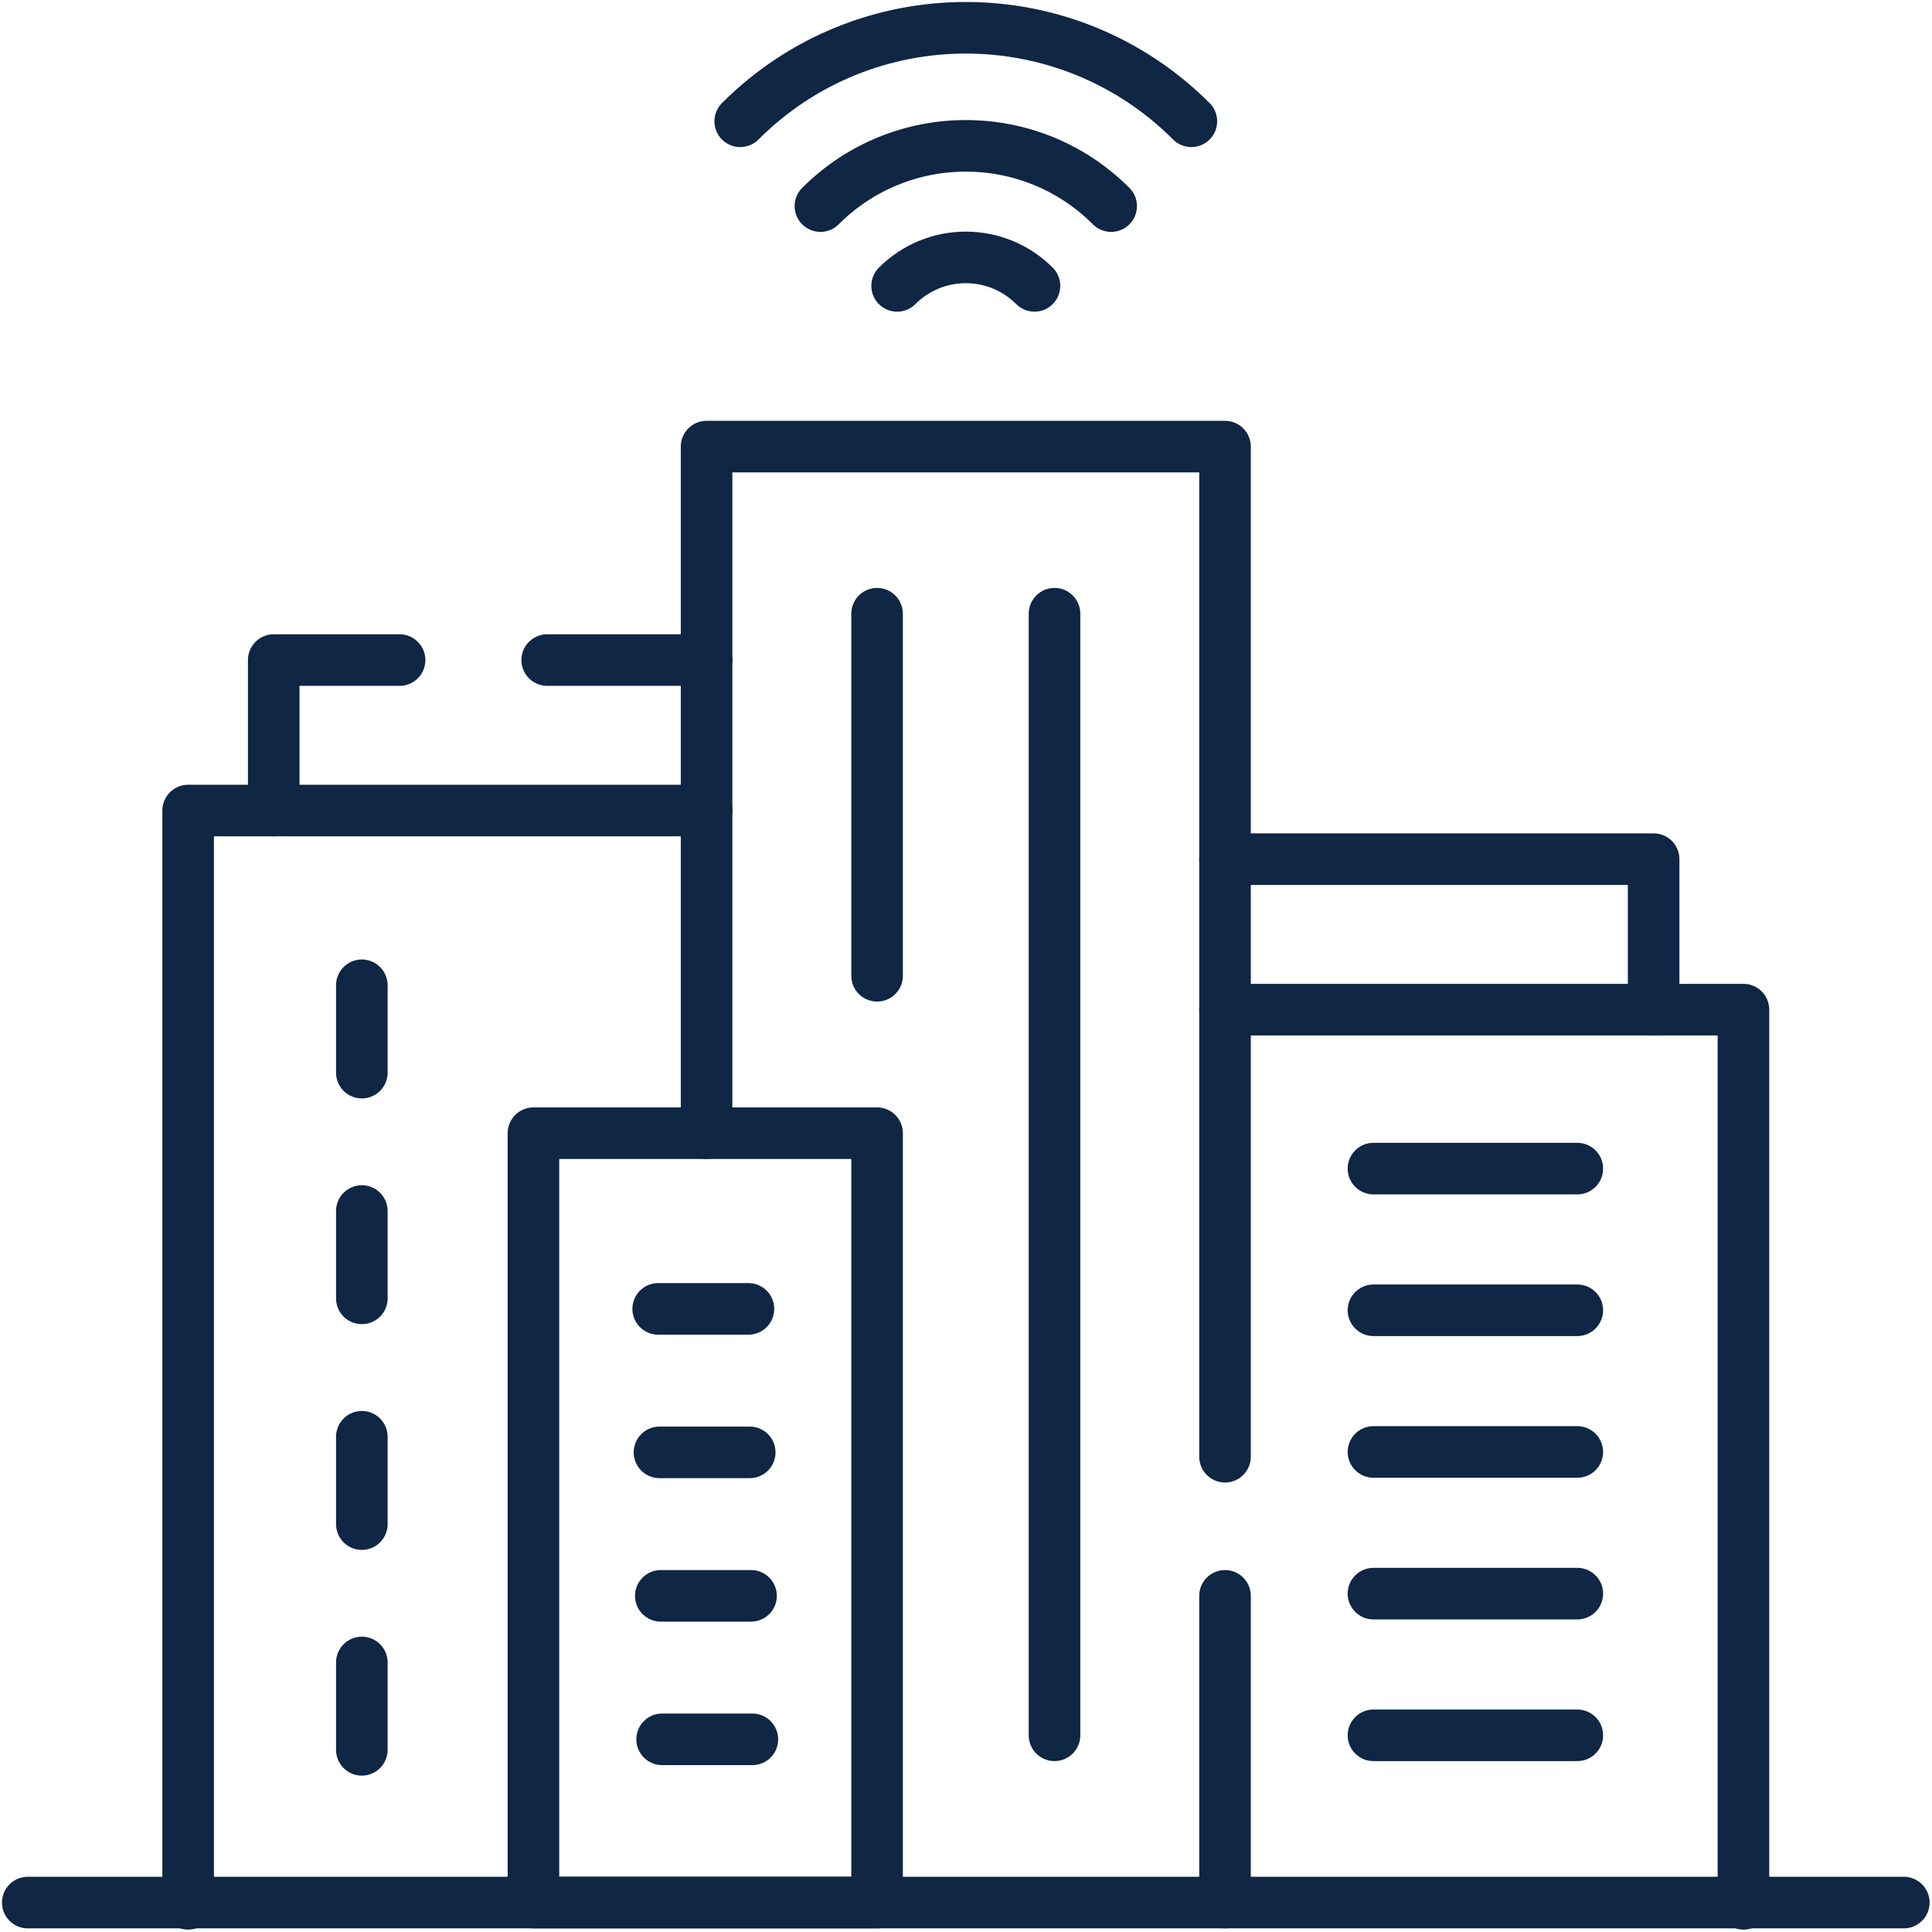
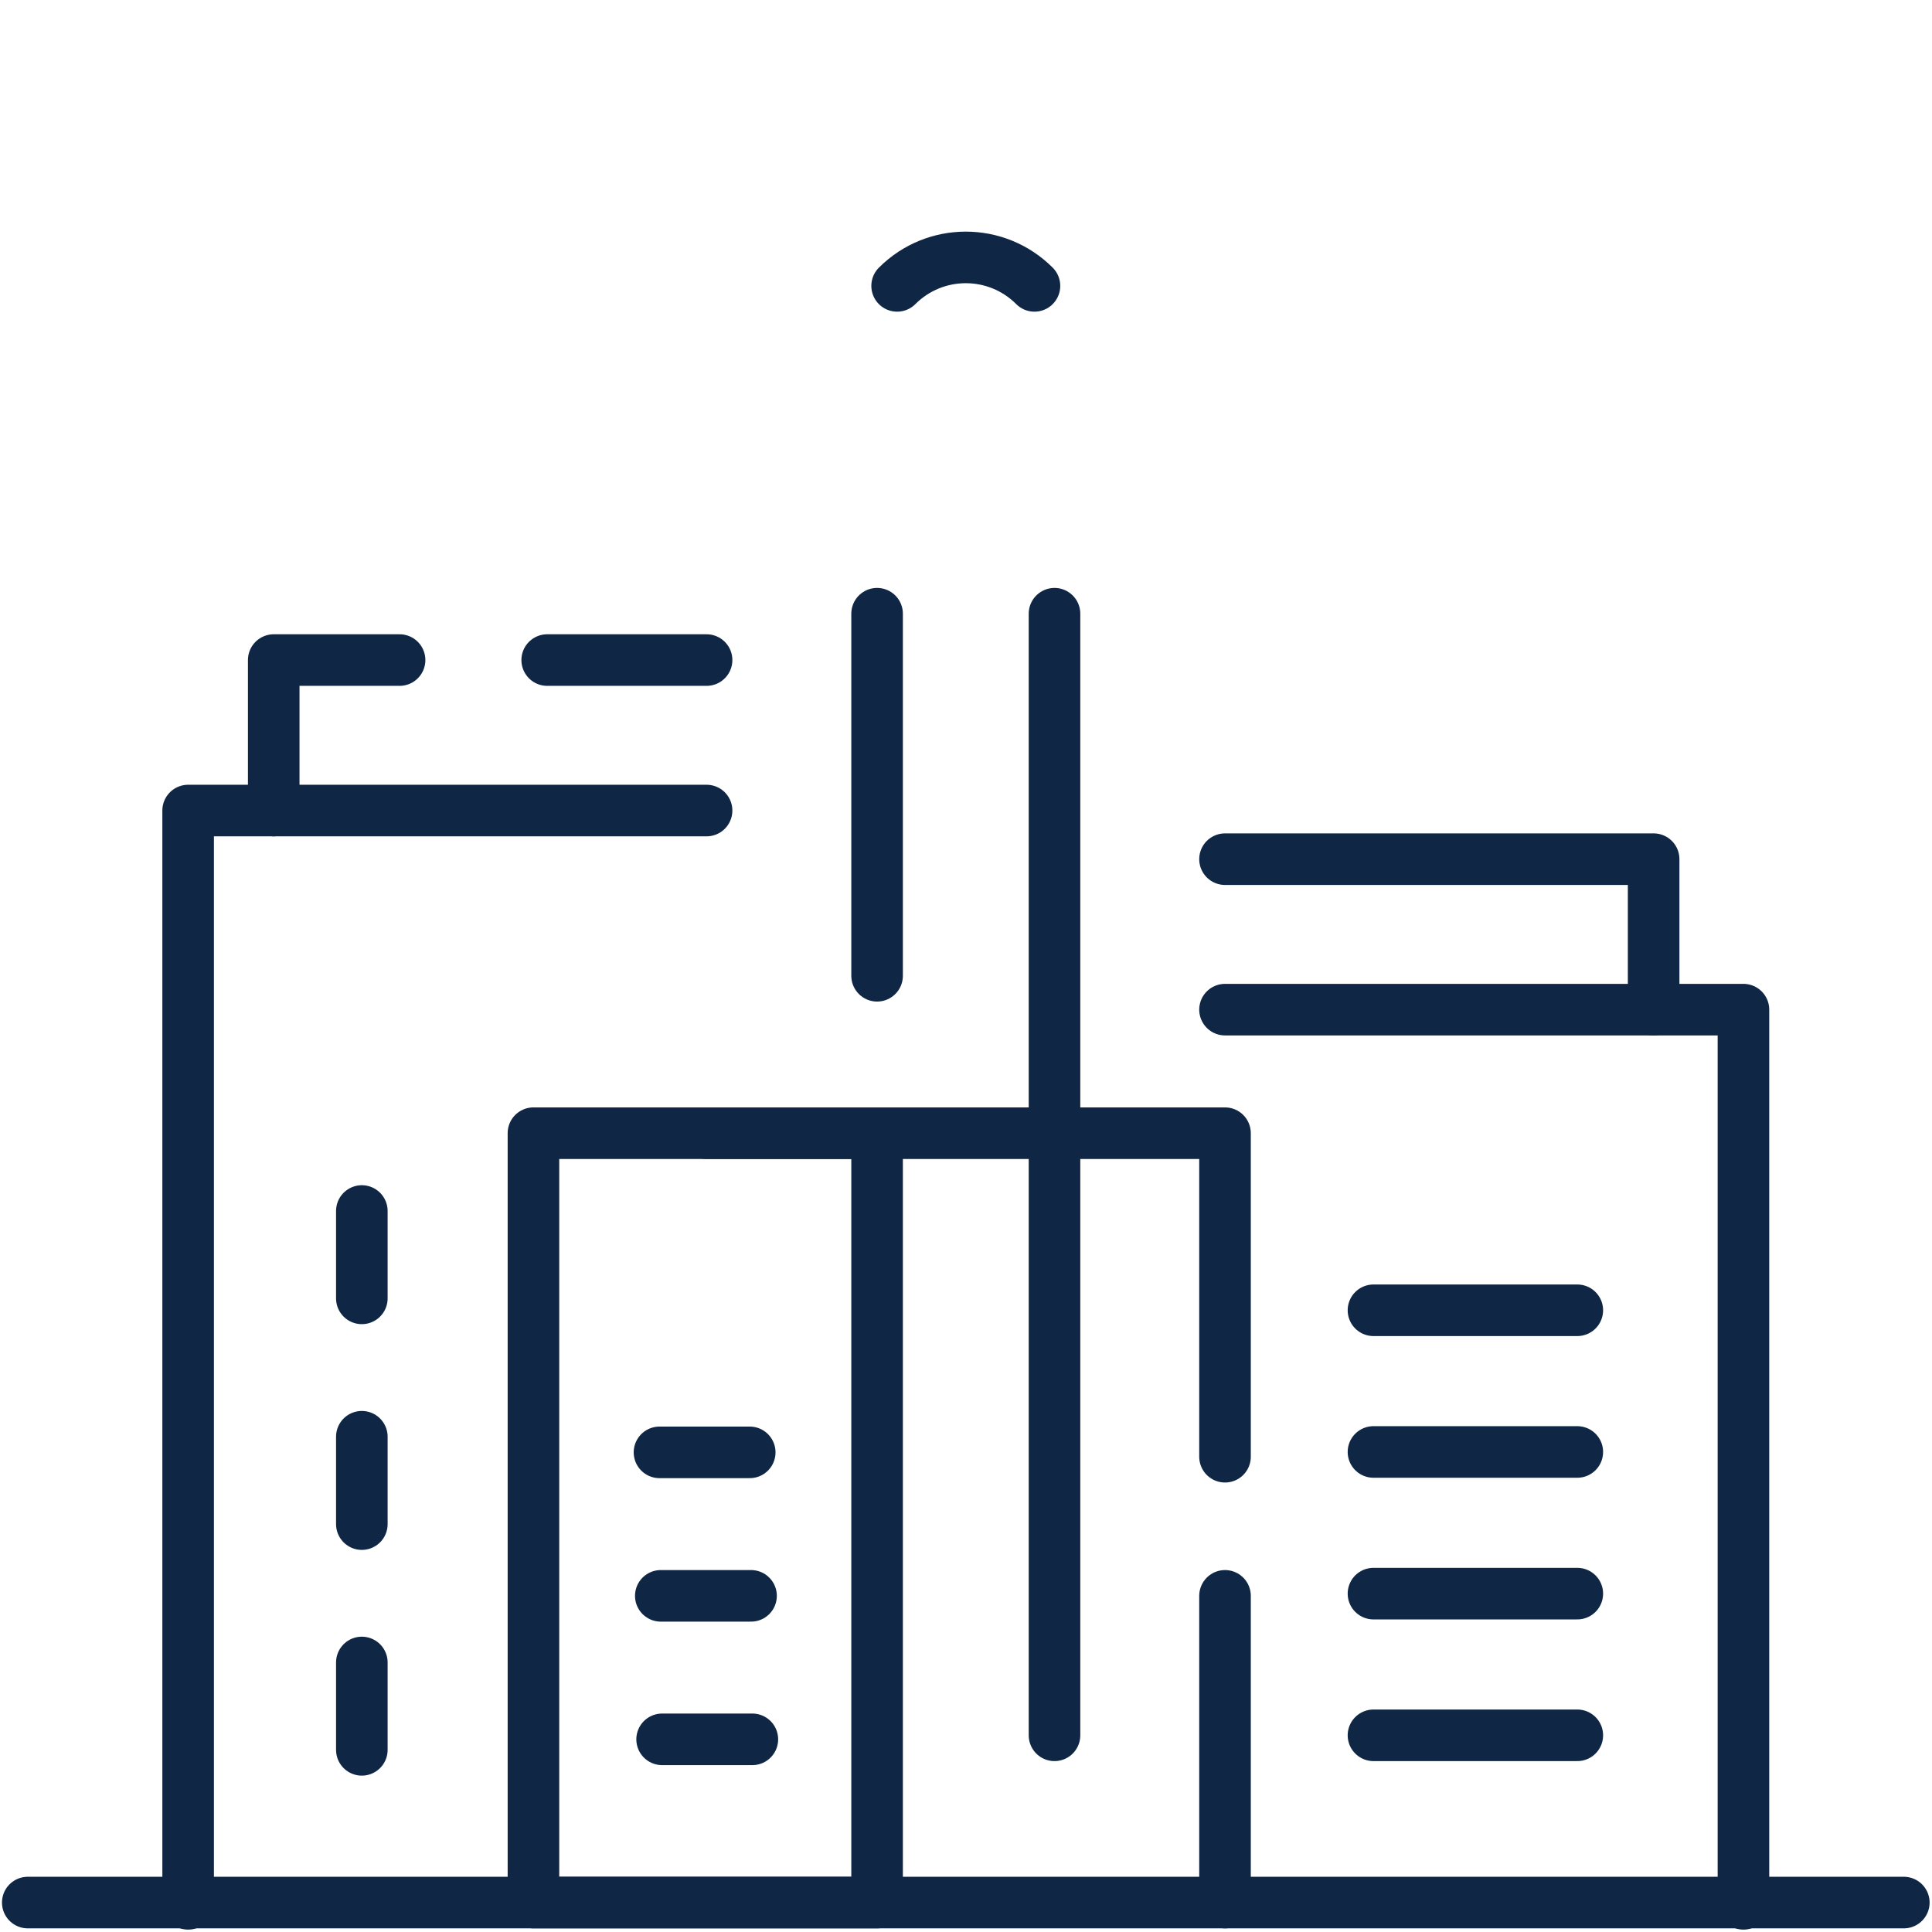
<svg xmlns="http://www.w3.org/2000/svg" width="487" height="487" viewBox="0 0 487 487" fill="none">
  <path d="M260.757 72.062C251.19 62.494 235.705 62.494 226.138 72.062" stroke="#0F2644" stroke-width="13" stroke-miterlimit="10" stroke-linecap="round" stroke-linejoin="round" />
-   <path d="M280.093 51.952C259.839 31.698 227.059 31.698 206.805 51.952" stroke="#0F2644" stroke-width="13" stroke-miterlimit="10" stroke-linecap="round" stroke-linejoin="round" />
-   <path d="M300.308 30.572C268.878 -0.857 218.015 -0.857 186.586 30.572" stroke="#0F2644" stroke-width="13" stroke-miterlimit="10" stroke-linecap="round" stroke-linejoin="round" />
  <path d="M7 479.58H479.896" stroke="#0F2644" stroke-width="13" stroke-miterlimit="10" stroke-linecap="round" stroke-linejoin="round" />
  <path d="M308.789 402.266V479.58" stroke="#0F2644" stroke-width="13" stroke-miterlimit="10" stroke-linecap="round" stroke-linejoin="round" />
-   <path d="M178.106 285.645V112.58H308.789V367.199" stroke="#0F2644" stroke-width="13" stroke-miterlimit="10" stroke-linecap="round" stroke-linejoin="round" />
+   <path d="M178.106 285.645H308.789V367.199" stroke="#0F2644" stroke-width="13" stroke-miterlimit="10" stroke-linecap="round" stroke-linejoin="round" />
  <path d="M47.425 479.896V204.313H178.107" stroke="#0F2644" stroke-width="13" stroke-miterlimit="10" stroke-linecap="round" stroke-linejoin="round" />
  <path d="M308.789 254.501H439.471V479.896" stroke="#0F2644" stroke-width="13" stroke-miterlimit="10" stroke-linecap="round" stroke-linejoin="round" />
  <path d="M308.789 216.571H416.832V254.501" stroke="#0F2644" stroke-width="13" stroke-miterlimit="10" stroke-linecap="round" stroke-linejoin="round" />
  <path d="M137.931 166.383H178.107" stroke="#0F2644" stroke-width="13" stroke-miterlimit="10" stroke-linecap="round" stroke-linejoin="round" />
  <path d="M68.998 204.312V166.383H100.722" stroke="#0F2644" stroke-width="13" stroke-miterlimit="10" stroke-linecap="round" stroke-linejoin="round" />
  <path d="M221.088 154.7V245.964" stroke="#0F2644" stroke-width="13" stroke-miterlimit="10" stroke-linecap="round" stroke-linejoin="round" />
  <path d="M265.809 154.7V437.421" stroke="#0F2644" stroke-width="13" stroke-miterlimit="10" stroke-linecap="round" stroke-linejoin="round" />
-   <path d="M346.211 294.571H397.592" stroke="#0F2644" stroke-width="13" stroke-miterlimit="10" stroke-linecap="round" stroke-linejoin="round" />
  <path d="M346.211 330.283H397.592" stroke="#0F2644" stroke-width="13" stroke-miterlimit="10" stroke-linecap="round" stroke-linejoin="round" />
  <path d="M346.211 365.996H397.592" stroke="#0F2644" stroke-width="13" stroke-miterlimit="10" stroke-linecap="round" stroke-linejoin="round" />
  <path d="M346.211 401.707H397.592" stroke="#0F2644" stroke-width="13" stroke-miterlimit="10" stroke-linecap="round" stroke-linejoin="round" />
  <path d="M346.211 437.421H397.592" stroke="#0F2644" stroke-width="13" stroke-miterlimit="10" stroke-linecap="round" stroke-linejoin="round" />
  <path d="M221.088 479.58H134.466V285.644H221.088V479.58Z" stroke="#0F2644" stroke-width="13" stroke-miterlimit="10" stroke-linecap="round" stroke-linejoin="round" />
-   <path d="M91.208 248.359V270.381" stroke="#0F2644" stroke-width="13" stroke-miterlimit="10" stroke-linecap="round" stroke-linejoin="round" />
  <path d="M91.208 305.259V327.28" stroke="#0F2644" stroke-width="13" stroke-miterlimit="10" stroke-linecap="round" stroke-linejoin="round" />
  <path d="M91.208 362.16V384.183" stroke="#0F2644" stroke-width="13" stroke-miterlimit="10" stroke-linecap="round" stroke-linejoin="round" />
  <path d="M91.208 419.06V441.083" stroke="#0F2644" stroke-width="13" stroke-miterlimit="10" stroke-linecap="round" stroke-linejoin="round" />
-   <path d="M165.907 329.93H188.656" stroke="#0F2644" stroke-width="13" stroke-miterlimit="10" stroke-linecap="round" stroke-linejoin="round" />
  <path d="M166.237 366.098H188.986" stroke="#0F2644" stroke-width="13" stroke-miterlimit="10" stroke-linecap="round" stroke-linejoin="round" />
  <path d="M166.567 402.266H189.316" stroke="#0F2644" stroke-width="13" stroke-miterlimit="10" stroke-linecap="round" stroke-linejoin="round" />
  <path d="M166.899 438.435H189.648" stroke="#0F2644" stroke-width="13" stroke-miterlimit="10" stroke-linecap="round" stroke-linejoin="round" />
</svg>